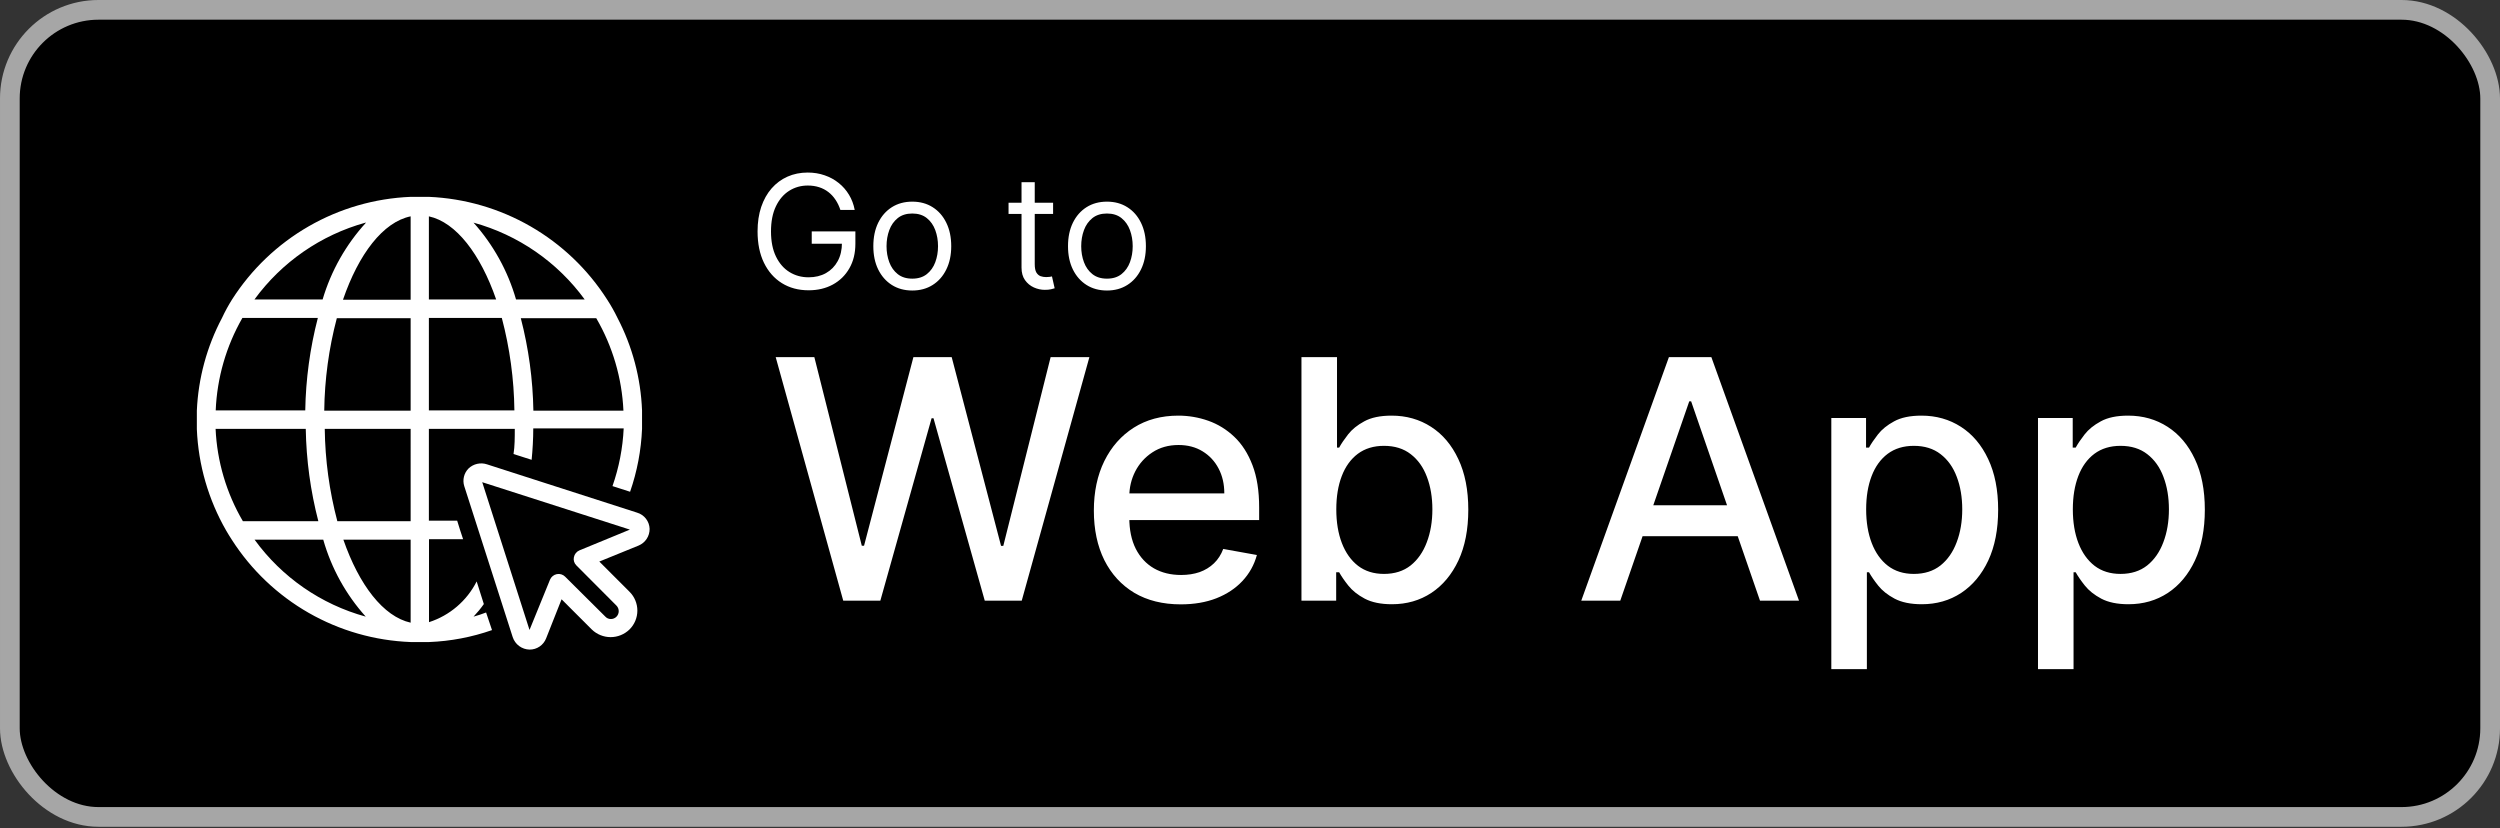
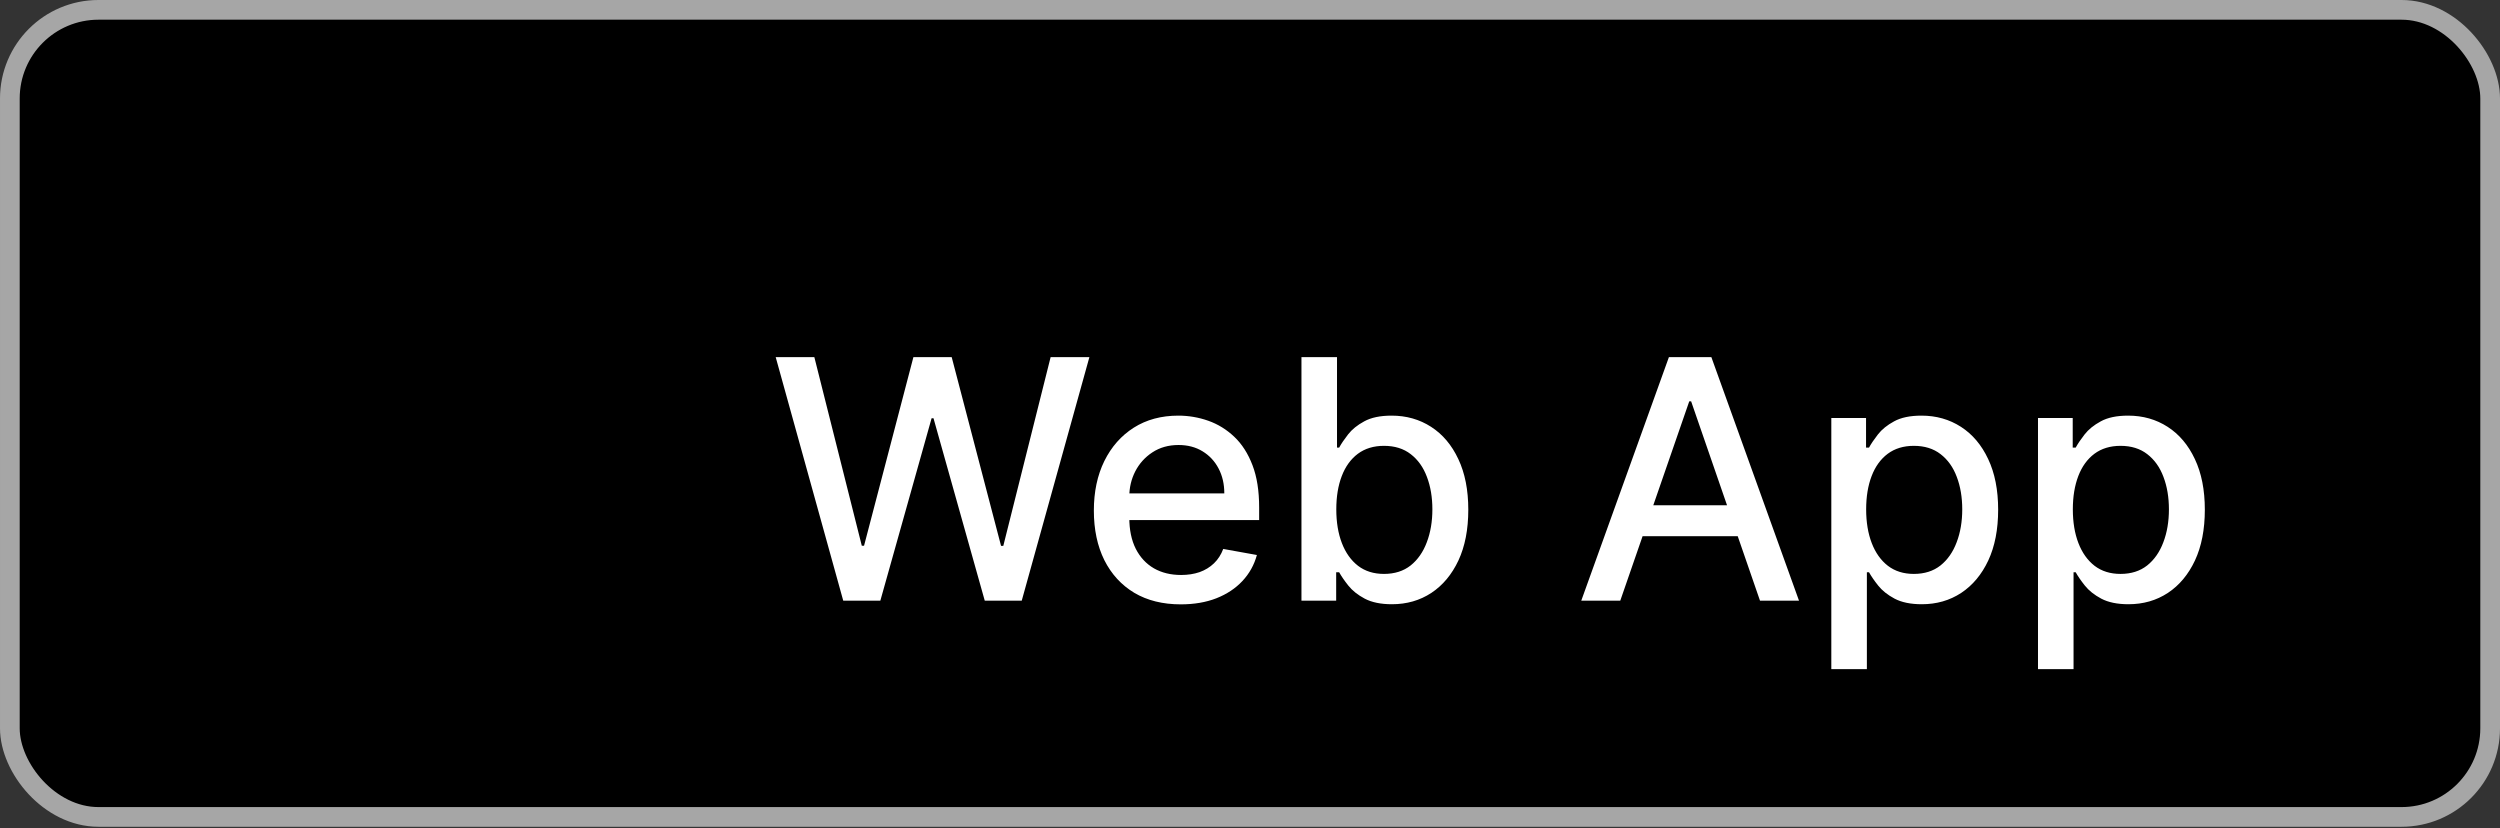
<svg xmlns="http://www.w3.org/2000/svg" width="646" height="214" viewBox="0 0 646 214" fill="none">
  <rect x="0" y="0" width="646" height="214" fill="#333333" stroke="none" />
  <rect x="2.545" y="2.545" width="640.91" height="208.548" rx="22.905" fill="black" stroke="#A6A6A6" stroke-width="5.09" />
  <path d="M217.893 155.213L200.44 92.282H210.426L222.687 141.016H223.271L236.023 92.282H245.917L258.669 141.047H259.253L271.483 92.282H281.5L264.016 155.213H254.46L241.216 108.076H240.724L227.48 155.213H217.893ZM305.115 156.165C300.464 156.165 296.46 155.172 293.1 153.185C289.761 151.177 287.18 148.36 285.357 144.734C283.554 141.088 282.652 136.817 282.652 131.921C282.652 127.086 283.554 122.825 285.357 119.138C287.18 115.451 289.72 112.572 292.977 110.503C296.255 108.434 300.086 107.4 304.469 107.4C307.132 107.4 309.714 107.84 312.213 108.721C314.712 109.602 316.955 110.985 318.942 112.869C320.929 114.754 322.496 117.202 323.644 120.213C324.791 123.204 325.364 126.84 325.364 131.122V134.379H287.846V127.496H316.361C316.361 125.079 315.869 122.938 314.886 121.074C313.903 119.189 312.52 117.704 310.738 116.618C308.976 115.533 306.907 114.99 304.531 114.99C301.95 114.99 299.696 115.625 297.771 116.895C295.866 118.144 294.391 119.783 293.346 121.811C292.322 123.819 291.809 126.001 291.809 128.356V133.734C291.809 136.888 292.363 139.572 293.469 141.784C294.595 143.997 296.163 145.687 298.17 146.855C300.178 148.002 302.523 148.575 305.207 148.575C306.948 148.575 308.536 148.33 309.97 147.838C311.404 147.326 312.643 146.568 313.688 145.564C314.733 144.56 315.531 143.321 316.085 141.846L324.781 143.413C324.084 145.974 322.834 148.217 321.032 150.142C319.25 152.048 317.006 153.533 314.302 154.598C311.619 155.643 308.556 156.165 305.115 156.165ZM336.296 155.213V92.282H345.484V115.666H346.037C346.569 114.682 347.337 113.545 348.341 112.255C349.345 110.964 350.738 109.838 352.52 108.875C354.302 107.892 356.658 107.4 359.588 107.4C363.398 107.4 366.799 108.363 369.789 110.288C372.78 112.214 375.126 114.99 376.826 118.616C378.547 122.241 379.407 126.605 379.407 131.706C379.407 136.807 378.557 141.18 376.857 144.827C375.157 148.452 372.821 151.249 369.851 153.215C366.88 155.161 363.49 156.134 359.68 156.134C356.812 156.134 354.466 155.653 352.643 154.69C350.84 153.727 349.427 152.601 348.403 151.31C347.378 150.02 346.59 148.872 346.037 147.869H345.268V155.213H336.296ZM345.299 131.614C345.299 134.932 345.781 137.841 346.743 140.34C347.706 142.839 349.099 144.796 350.922 146.209C352.746 147.602 354.978 148.299 357.621 148.299C360.366 148.299 362.66 147.572 364.504 146.117C366.348 144.642 367.741 142.645 368.683 140.125C369.646 137.605 370.127 134.768 370.127 131.614C370.127 128.5 369.656 125.703 368.714 123.225C367.792 120.746 366.399 118.79 364.535 117.356C362.691 115.922 360.387 115.205 357.621 115.205C354.958 115.205 352.705 115.891 350.861 117.264C349.038 118.636 347.655 120.551 346.713 123.01C345.77 125.468 345.299 128.336 345.299 131.614ZM418.678 155.213H408.599L431.245 92.282H442.215L464.862 155.213H454.783L436.991 103.712H436.5L418.678 155.213ZM420.368 130.569H453.062V138.558H420.368V130.569ZM473.212 172.912V108.014H482.185V115.666H482.953C483.485 114.682 484.254 113.545 485.257 112.255C486.261 110.964 487.654 109.838 489.436 108.875C491.219 107.892 493.575 107.4 496.504 107.4C500.314 107.4 503.715 108.363 506.706 110.288C509.696 112.214 512.042 114.99 513.742 118.616C515.463 122.241 516.323 126.605 516.323 131.706C516.323 136.807 515.473 141.18 513.773 144.827C512.073 148.452 509.737 151.249 506.767 153.215C503.797 155.161 500.406 156.134 496.596 156.134C493.728 156.134 491.383 155.653 489.559 154.69C487.757 153.727 486.343 152.601 485.319 151.31C484.295 150.02 483.506 148.872 482.953 147.869H482.4V172.912H473.212ZM482.215 131.614C482.215 134.932 482.697 137.841 483.66 140.34C484.622 142.839 486.015 144.796 487.839 146.209C489.662 147.602 491.895 148.299 494.537 148.299C497.282 148.299 499.577 147.572 501.42 146.117C503.264 144.642 504.657 142.645 505.599 140.125C506.562 137.605 507.044 134.768 507.044 131.614C507.044 128.5 506.572 125.703 505.63 123.225C504.708 120.746 503.315 118.79 501.451 117.356C499.607 115.922 497.303 115.205 494.537 115.205C491.874 115.205 489.621 115.891 487.777 117.264C485.954 118.636 484.571 120.551 483.629 123.01C482.687 125.468 482.215 128.336 482.215 131.614ZM526.617 172.912V108.014H535.59V115.666H536.358C536.891 114.682 537.659 113.545 538.663 112.255C539.666 110.964 541.059 109.838 542.842 108.875C544.624 107.892 546.98 107.4 549.909 107.4C553.719 107.4 557.12 108.363 560.111 110.288C563.102 112.214 565.447 114.99 567.148 118.616C568.868 122.241 569.729 126.605 569.729 131.706C569.729 136.807 568.879 141.18 567.178 144.827C565.478 148.452 563.143 151.249 560.172 153.215C557.202 155.161 553.812 156.134 550.001 156.134C547.133 156.134 544.788 155.653 542.965 154.69C541.162 153.727 539.748 152.601 538.724 151.31C537.7 150.02 536.911 148.872 536.358 147.869H535.805V172.912H526.617ZM535.621 131.614C535.621 134.932 536.102 137.841 537.065 140.34C538.028 142.839 539.421 144.796 541.244 146.209C543.067 147.602 545.3 148.299 547.943 148.299C550.688 148.299 552.982 147.572 554.826 146.117C556.669 144.642 558.062 142.645 559.005 140.125C559.967 137.605 560.449 134.768 560.449 131.614C560.449 128.5 559.978 125.703 559.035 123.225C558.113 120.746 556.72 118.79 554.856 117.356C553.013 115.922 550.708 115.205 547.943 115.205C545.279 115.205 543.026 115.891 541.182 117.264C539.359 118.636 537.976 120.551 537.034 123.01C536.092 125.468 535.621 128.336 535.621 131.614Z" fill="white" />
-   <path d="M217.156 54.246C216.837 53.273 216.418 52.4 215.898 51.629C215.387 50.848 214.774 50.183 214.061 49.633C213.357 49.084 212.557 48.665 211.661 48.375C210.764 48.086 209.781 47.942 208.711 47.942C206.956 47.942 205.361 48.395 203.924 49.301C202.488 50.207 201.346 51.542 200.497 53.306C199.649 55.071 199.225 57.235 199.225 59.799C199.225 62.363 199.654 64.528 200.512 66.292C201.37 68.056 202.531 69.391 203.997 70.297C205.462 71.203 207.111 71.656 208.942 71.656C210.639 71.656 212.133 71.295 213.425 70.572C214.726 69.839 215.738 68.808 216.461 67.477C217.194 66.137 217.56 64.561 217.56 62.749L218.659 62.98H209.752V59.799H221.031V62.98C221.031 65.419 220.51 67.54 219.469 69.343C218.438 71.145 217.011 72.543 215.189 73.536C213.377 74.519 211.294 75.011 208.942 75.011C206.32 75.011 204.016 74.394 202.03 73.16C200.054 71.926 198.512 70.172 197.403 67.897C196.304 65.622 195.754 62.922 195.754 59.799C195.754 57.456 196.068 55.35 196.694 53.48C197.331 51.6 198.227 50 199.384 48.679C200.541 47.358 201.91 46.346 203.491 45.642C205.072 44.939 206.812 44.587 208.711 44.587C210.273 44.587 211.728 44.823 213.078 45.295C214.437 45.758 215.647 46.419 216.707 47.276C217.777 48.125 218.669 49.142 219.382 50.328C220.096 51.504 220.587 52.81 220.857 54.246H217.156ZM235.733 75.069C233.728 75.069 231.969 74.592 230.455 73.638C228.952 72.683 227.775 71.348 226.927 69.632C226.088 67.916 225.669 65.911 225.669 63.617C225.669 61.303 226.088 59.283 226.927 57.558C227.775 55.832 228.952 54.492 230.455 53.538C231.969 52.583 233.728 52.106 235.733 52.106C237.739 52.106 239.493 52.583 240.997 53.538C242.51 54.492 243.686 55.832 244.525 57.558C245.374 59.283 245.798 61.303 245.798 63.617C245.798 65.911 245.374 67.916 244.525 69.632C243.686 71.348 242.51 72.683 240.997 73.638C239.493 74.592 237.739 75.069 235.733 75.069ZM235.733 72.004C237.256 72.004 238.51 71.613 239.493 70.832C240.476 70.051 241.204 69.025 241.677 67.752C242.149 66.48 242.385 65.101 242.385 63.617C242.385 62.132 242.149 60.749 241.677 59.466C241.204 58.184 240.476 57.148 239.493 56.358C238.51 55.567 237.256 55.172 235.733 55.172C234.21 55.172 232.957 55.567 231.974 56.358C230.99 57.148 230.263 58.184 229.79 59.466C229.318 60.749 229.082 62.132 229.082 63.617C229.082 65.101 229.318 66.48 229.79 67.752C230.263 69.025 230.99 70.051 231.974 70.832C232.957 71.613 234.21 72.004 235.733 72.004ZM272.119 52.395V55.287H260.609V52.395H272.119ZM263.963 47.074H267.376V68.244C267.376 69.208 267.516 69.931 267.795 70.413C268.084 70.885 268.451 71.203 268.894 71.367C269.347 71.522 269.825 71.599 270.326 71.599C270.702 71.599 271.01 71.579 271.251 71.541C271.492 71.493 271.685 71.454 271.83 71.425L272.524 74.491C272.292 74.577 271.969 74.664 271.555 74.751C271.14 74.847 270.615 74.895 269.979 74.895C269.015 74.895 268.07 74.688 267.145 74.274C266.229 73.859 265.467 73.228 264.86 72.379C264.262 71.531 263.963 70.461 263.963 69.169V47.074ZM286.037 75.069C284.032 75.069 282.272 74.592 280.759 73.638C279.255 72.683 278.079 71.348 277.231 69.632C276.392 67.916 275.973 65.911 275.973 63.617C275.973 61.303 276.392 59.283 277.231 57.558C278.079 55.832 279.255 54.492 280.759 53.538C282.272 52.583 284.032 52.106 286.037 52.106C288.042 52.106 289.797 52.583 291.3 53.538C292.814 54.492 293.99 55.832 294.829 57.558C295.677 59.283 296.101 61.303 296.101 63.617C296.101 65.911 295.677 67.916 294.829 69.632C293.99 71.348 292.814 72.683 291.3 73.638C289.797 74.592 288.042 75.069 286.037 75.069ZM286.037 72.004C287.56 72.004 288.813 71.613 289.797 70.832C290.78 70.051 291.508 69.025 291.98 67.752C292.452 66.48 292.689 65.101 292.689 63.617C292.689 62.132 292.452 60.749 291.98 59.466C291.508 58.184 290.78 57.148 289.797 56.358C288.813 55.567 287.56 55.172 286.037 55.172C284.514 55.172 283.261 55.567 282.277 56.358C281.294 57.148 280.566 58.184 280.094 59.466C279.621 60.749 279.385 62.132 279.385 63.617C279.385 65.101 279.621 66.48 280.094 67.752C280.566 69.025 281.294 70.051 282.277 70.832C283.261 71.613 284.514 72.004 286.037 72.004Z" fill="white" />
-   <path d="M122.359 159.34C123.327 158.324 124.218 157.238 125.023 156.089L123.171 150.24C120.637 155.254 116.202 159.046 110.855 160.769V139.321H119.662L118.881 136.949L118.134 134.544H110.822V110.822H133.019C133.019 113.065 133.019 115.306 132.694 117.321L137.373 118.816C137.633 116.183 137.796 113.454 137.796 110.691H161.16V110.692C160.922 115.778 159.949 120.802 158.267 125.608L162.816 127.07H162.817C164.634 121.835 165.674 116.36 165.904 110.822V108.417V106.045C165.58 97.713 163.417 89.556 159.567 82.161C158.77 80.512 157.869 78.917 156.87 77.383C151.89 69.589 145.106 63.108 137.089 58.492C129.074 53.877 120.064 51.26 110.822 50.866H106.11C96.852 51.245 87.821 53.854 79.787 58.47C71.753 63.087 64.953 69.575 59.964 77.383C58.998 78.919 58.13 80.514 57.364 82.16C53.45 89.563 51.229 97.744 50.865 106.109V110.887C51.243 120.124 53.852 129.133 58.469 137.144C58.956 137.924 59.412 138.769 59.931 139.516C64.932 147.31 71.743 153.781 79.783 158.375C87.824 162.969 96.856 165.552 106.11 165.904H110.887C116.426 165.69 121.902 164.649 127.135 162.817L125.607 158.266C124.543 158.679 123.459 159.038 122.358 159.34L122.359 159.34ZM161.094 106.11H137.826C137.691 98.047 136.601 90.03 134.577 82.224H154.074C158.305 89.504 160.714 97.698 161.094 106.11H161.094ZM151.085 77.383H133.342C131.226 70.021 127.471 63.232 122.358 57.528C133.903 60.709 144.028 67.708 151.085 77.383H151.085ZM110.823 55.904C117.842 57.431 124.146 65.653 128.209 77.383L110.823 77.384V55.904ZM110.823 82.161H129.671V82.162C131.731 89.96 132.822 97.982 132.921 106.046H110.822L110.823 82.161ZM94.575 57.529V57.53C89.38 63.212 85.546 70.002 83.363 77.385H65.75C72.803 67.721 82.915 60.724 94.446 57.53L94.575 57.529ZM62.631 82.161H82.128C80.104 89.966 79.014 97.984 78.879 106.045H55.74C56.081 97.645 58.445 89.451 62.63 82.161H62.631ZM55.709 110.823H79.008C79.145 118.874 80.236 126.881 82.258 134.676H62.76C58.507 127.416 56.087 119.228 55.709 110.823ZM65.783 139.452H83.526H83.526C85.623 146.832 89.38 153.635 94.51 159.34C82.953 156.167 72.821 149.153 65.783 139.452H65.783ZM106.11 160.9C99.059 159.341 92.787 151.151 88.725 139.452H106.11V160.9ZM106.11 134.674L87.165 134.675C85.106 126.887 84.014 118.876 83.915 110.822H106.111L106.11 134.674ZM106.11 106.11H83.785C83.883 98.045 84.974 90.023 87.034 82.224H106.11L106.11 106.11ZM106.11 77.448H88.627C92.689 65.619 98.994 57.364 106.11 55.901V77.448Z" fill="white" />
-   <path d="M164.611 132.464L125.842 119.985C125.024 119.712 124.146 119.668 123.304 119.858C122.463 120.046 121.689 120.461 121.065 121.057C120.486 121.644 120.077 122.377 119.883 123.179C119.688 123.98 119.715 124.819 119.96 125.607L132.472 164.603C132.771 165.536 133.355 166.351 134.142 166.934C134.929 167.517 135.879 167.838 136.859 167.853C137.777 167.857 138.675 167.582 139.435 167.066C140.195 166.55 140.781 165.816 141.115 164.961L145.112 154.854L152.911 162.653H152.912C154.216 163.923 155.966 164.634 157.786 164.634C159.608 164.634 161.357 163.923 162.661 162.653C163.963 161.365 164.696 159.61 164.696 157.779C164.696 155.947 163.963 154.192 162.661 152.904L154.862 145.105L165.001 140.978C165.855 140.627 166.585 140.027 167.095 139.256C167.604 138.486 167.871 137.58 167.86 136.656C167.83 135.704 167.5 134.786 166.915 134.032C166.332 133.279 165.525 132.731 164.611 132.464L164.611 132.464ZM149.727 142.213V142.212C148.992 142.527 148.458 143.183 148.298 143.967C148.123 144.747 148.37 145.56 148.947 146.112L159.281 156.478H159.282C160.079 157.278 160.079 158.572 159.282 159.37C158.904 159.751 158.388 159.962 157.852 159.955C157.308 159.965 156.787 159.741 156.422 159.339L146.023 149.005L146.023 149.004C145.462 148.442 144.657 148.199 143.878 148.355C143.094 148.514 142.438 149.048 142.124 149.784L136.827 162.783L124.608 124.599L162.759 136.85L149.727 142.213Z" fill="white" />
</svg>